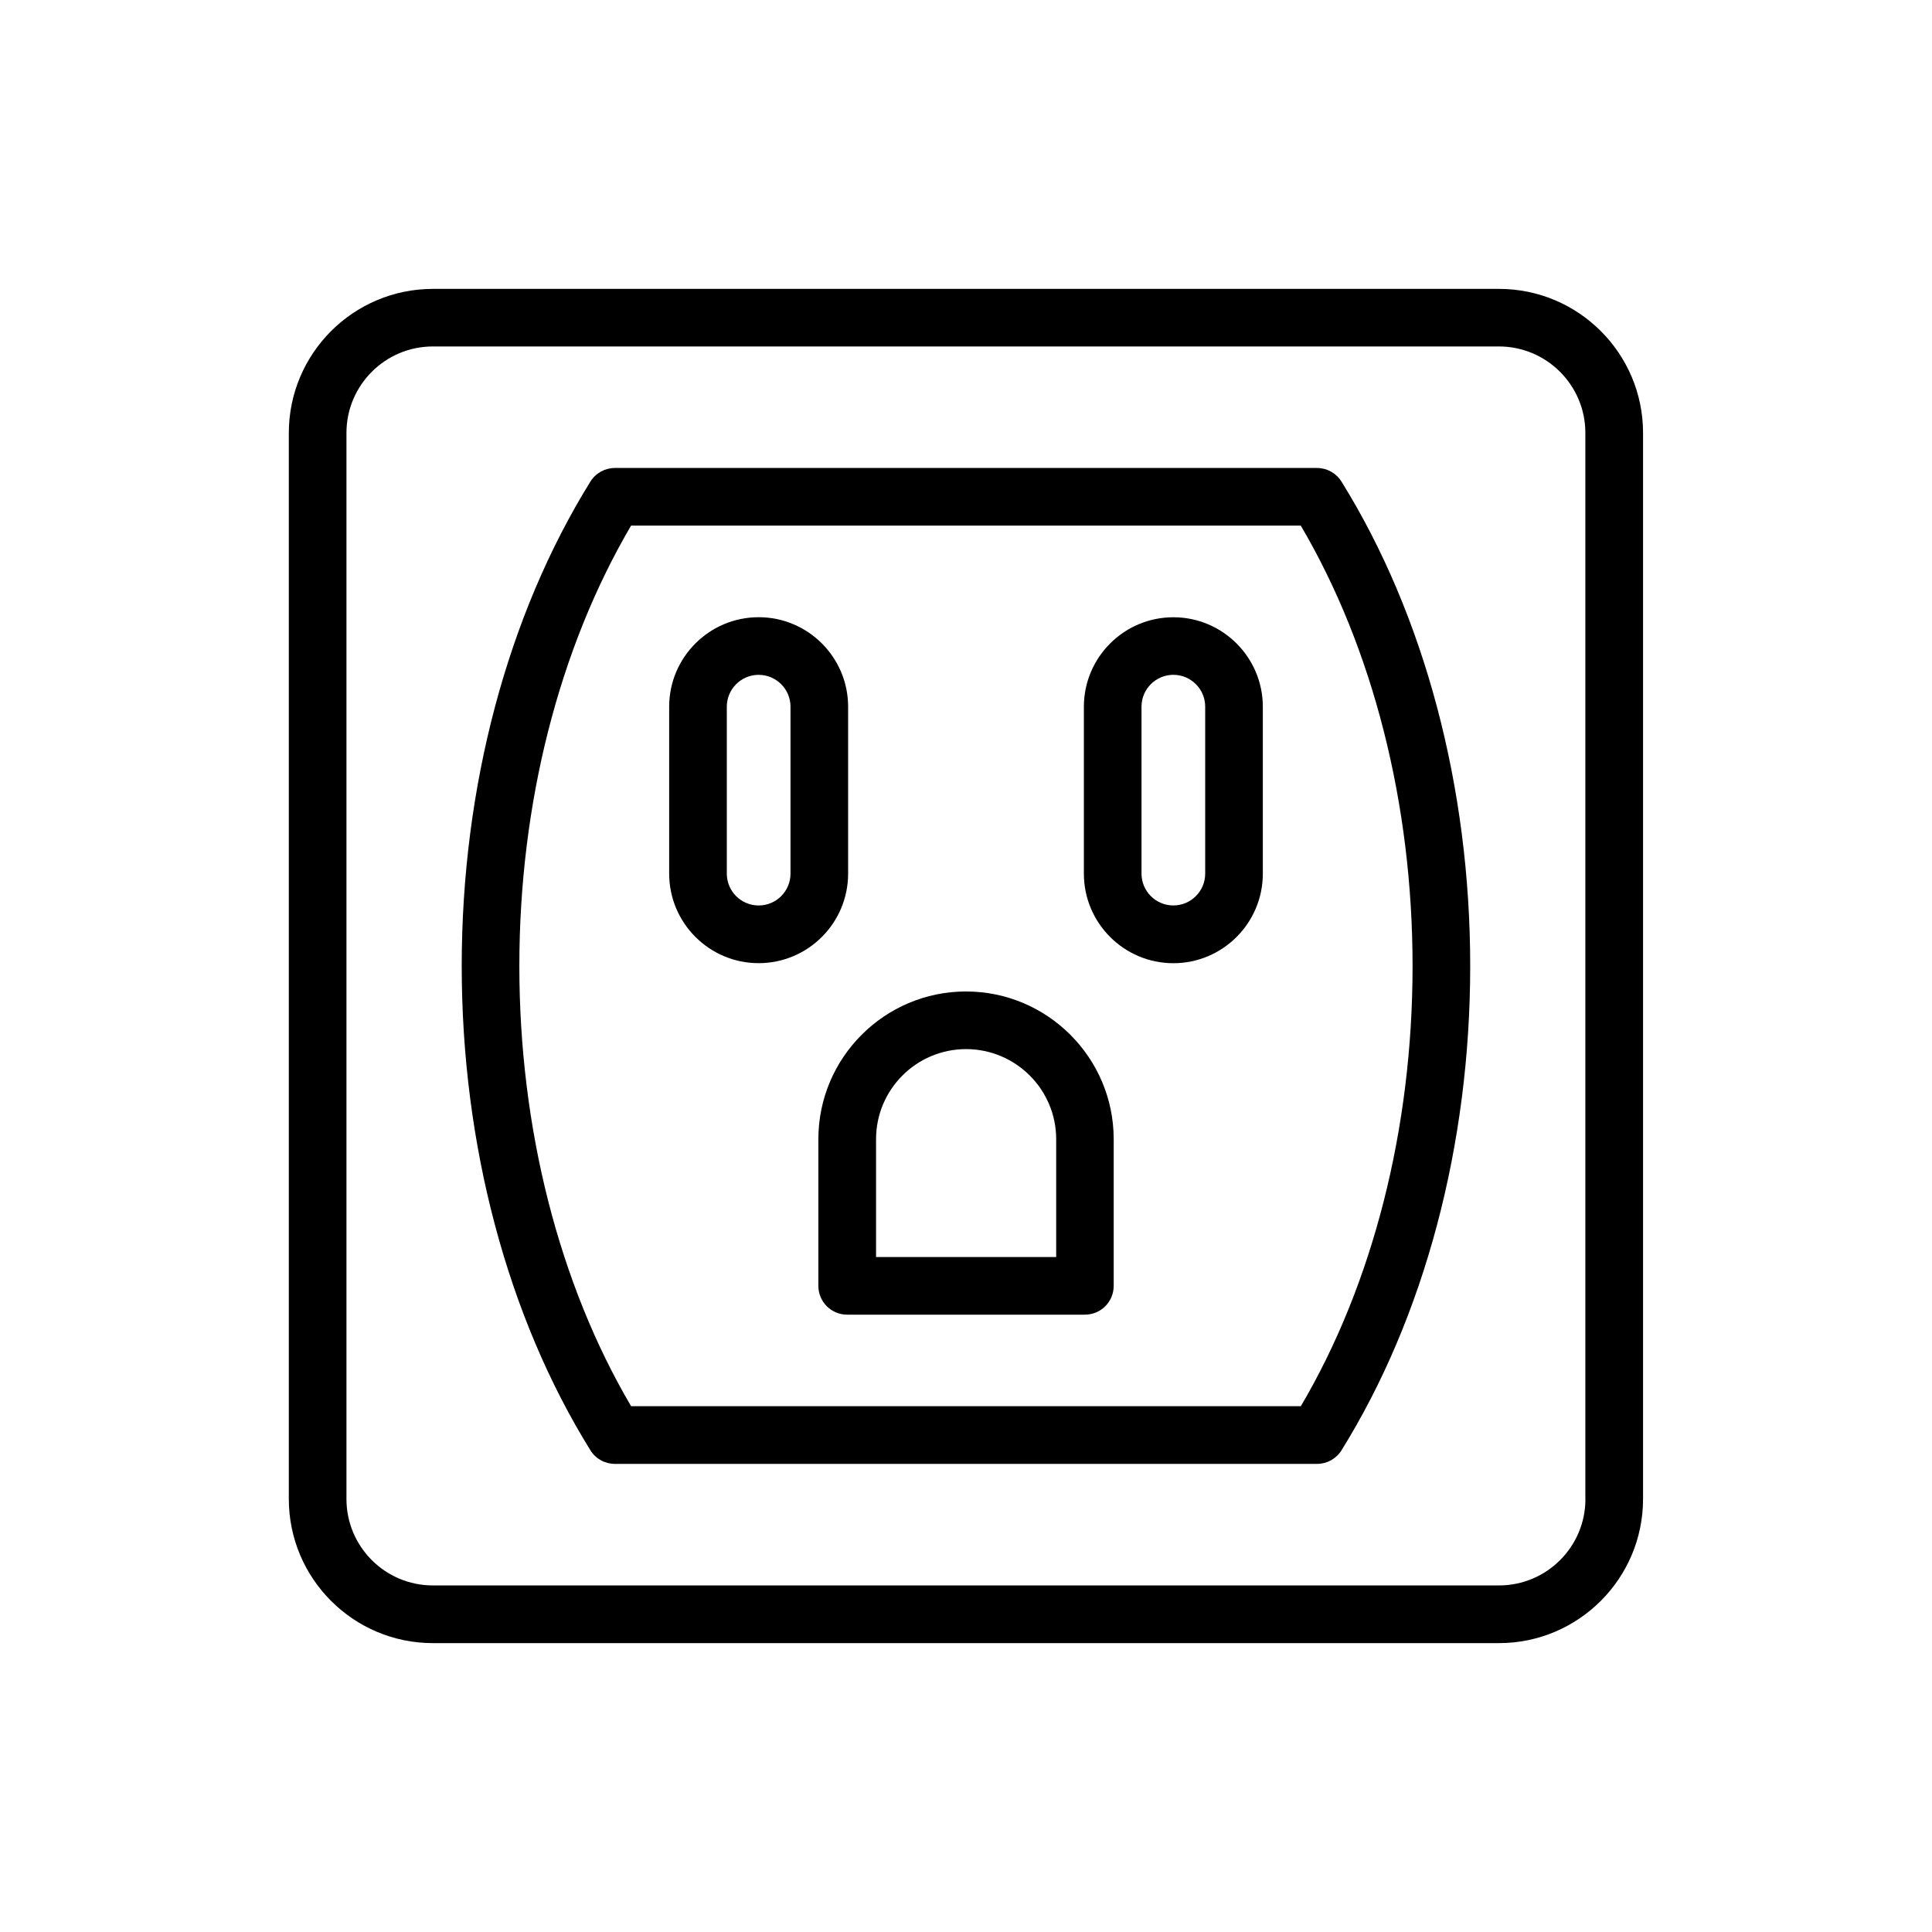
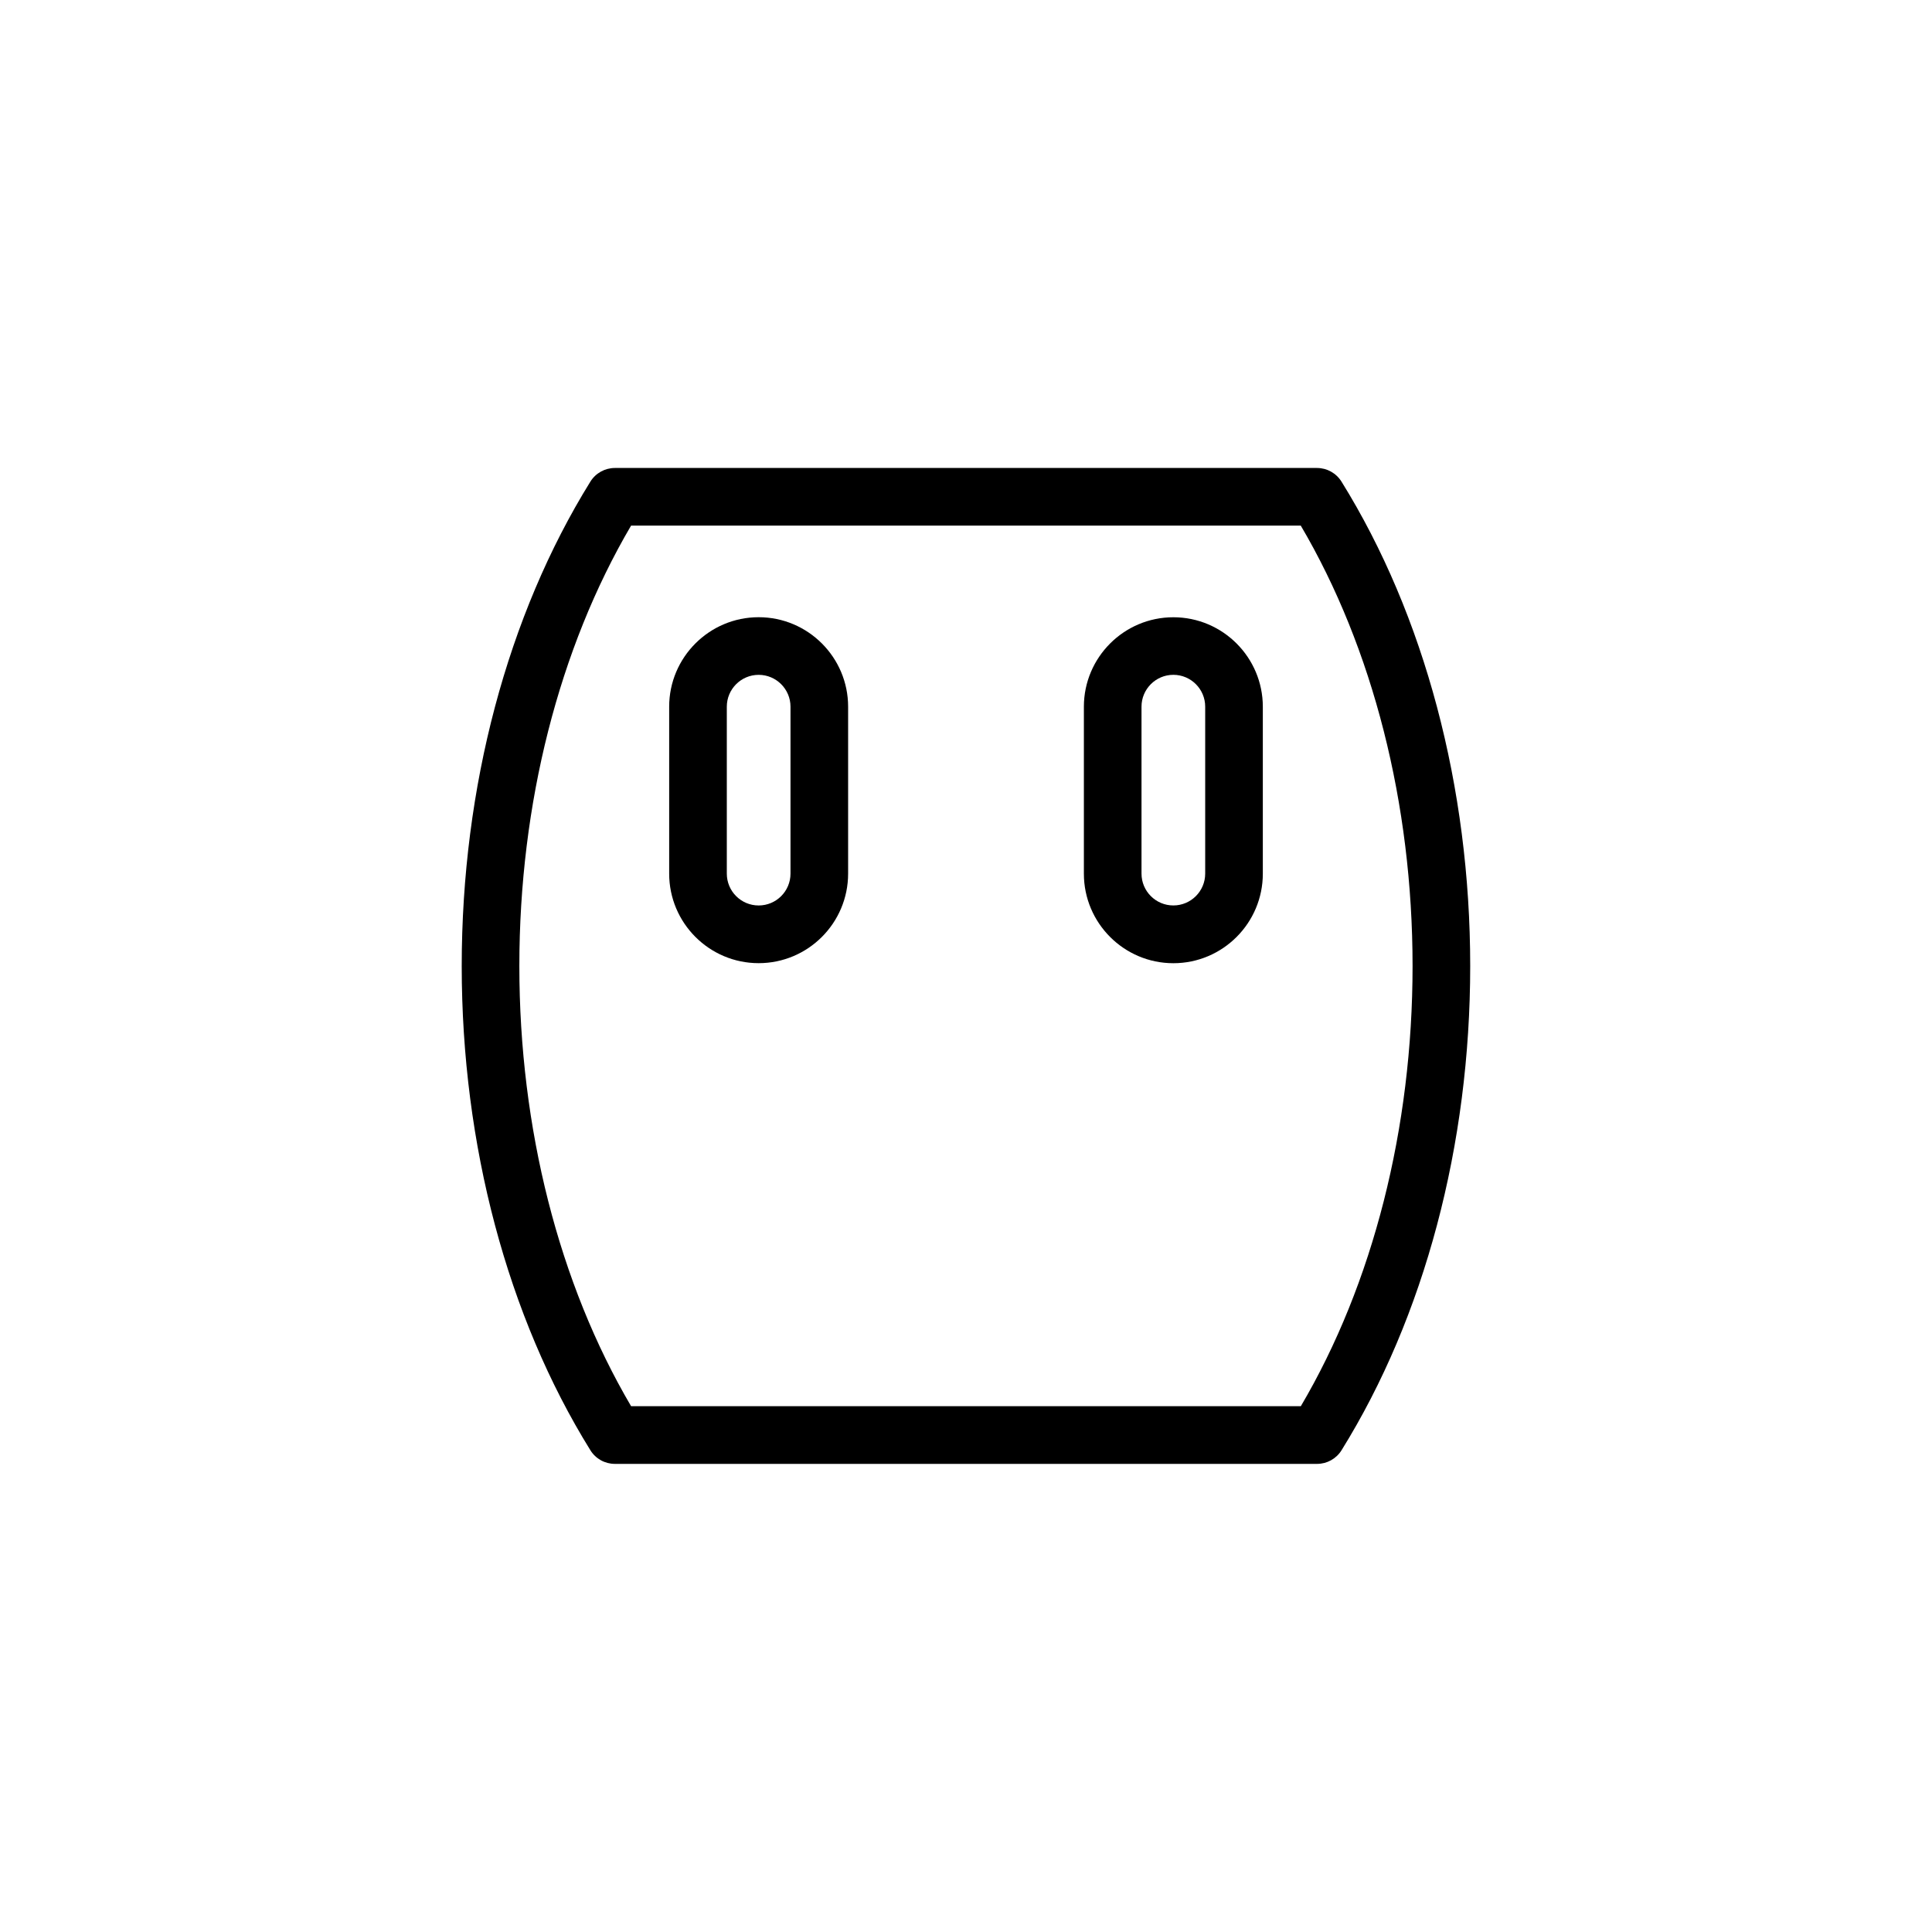
<svg xmlns="http://www.w3.org/2000/svg" fill="#000000" width="800px" height="800px" version="1.1" viewBox="144 144 512 512">
  <g>
-     <path d="m541.25 220.56h-282.53c-21.066 0-38.18 17.129-38.18 38.18v282.51c0 21.066 17.113 38.195 38.18 38.195h282.51c21.066 0 38.195-17.129 38.195-38.195v-282.53c0-21.051-17.113-38.164-38.18-38.164zm22.906 320.69c0 12.641-10.266 22.906-22.906 22.906h-282.53c-12.641 0-22.906-10.266-22.906-22.906v-282.53c0-12.625 10.266-22.906 22.906-22.906h282.51c12.641 0 22.906 10.281 22.906 22.906v282.53z" />
    <path d="m493.03 268.02h-186.08c-2.644 0-5.102 1.371-6.488 3.606-21.996 35.441-34.102 81.035-34.102 128.38s12.121 92.922 34.102 128.33c1.387 2.25 3.84 3.606 6.488 3.606h186.08c2.644 0 5.086-1.355 6.488-3.606 21.98-35.359 34.102-80.941 34.102-128.33 0-47.391-12.121-92.969-34.102-128.36-1.402-2.254-3.844-3.625-6.488-3.625zm-4.301 248.64h-177.48c-19.113-32.477-29.617-73.711-29.617-116.66s10.5-84.184 29.613-116.71h177.47c19.129 32.48 29.629 73.746 29.629 116.71 0.004 42.965-10.484 84.23-29.613 116.66z" />
    <path d="m368.76 375.52v-44.242c0-13.066-10.629-23.711-23.711-23.711s-23.711 10.645-23.711 23.711v44.242c0 13.082 10.629 23.727 23.711 23.727 13.086 0 23.711-10.641 23.711-23.727zm-15.27 0c0 4.66-3.777 8.438-8.438 8.438-4.66 0-8.438-3.777-8.438-8.438v-44.242c0-4.644 3.777-8.438 8.438-8.438 4.66 0 8.438 3.793 8.438 8.438z" />
-     <path d="m454.95 307.58c-13.082 0-23.711 10.645-23.711 23.711v44.242c0 13.082 10.629 23.727 23.711 23.727 13.082 0 23.711-10.645 23.711-23.727v-44.242c0-13.07-10.629-23.711-23.711-23.711zm8.438 67.934c0 4.66-3.777 8.438-8.438 8.438-4.66 0-8.438-3.777-8.438-8.438v-44.242c0-4.644 3.777-8.438 8.438-8.438 4.66 0 8.438 3.793 8.438 8.438z" />
-     <path d="m400 406.75c-21.57 0-39.125 17.555-39.125 39.141v38.871c0 4.234 3.418 7.637 7.637 7.637h62.992c4.234 0 7.637-3.418 7.637-7.637v-38.871c-0.004-21.586-17.574-39.141-39.141-39.141zm23.883 70.375h-47.719v-31.234c0-13.16 10.691-23.867 23.852-23.867s23.883 10.707 23.883 23.867v31.234z" />
+     <path d="m454.95 307.58c-13.082 0-23.711 10.645-23.711 23.711v44.242c0 13.082 10.629 23.727 23.711 23.727 13.082 0 23.711-10.645 23.711-23.727v-44.242c0-13.07-10.629-23.711-23.711-23.711m8.438 67.934c0 4.66-3.777 8.438-8.438 8.438-4.66 0-8.438-3.777-8.438-8.438v-44.242c0-4.644 3.777-8.438 8.438-8.438 4.66 0 8.438 3.793 8.438 8.438z" />
  </g>
</svg>